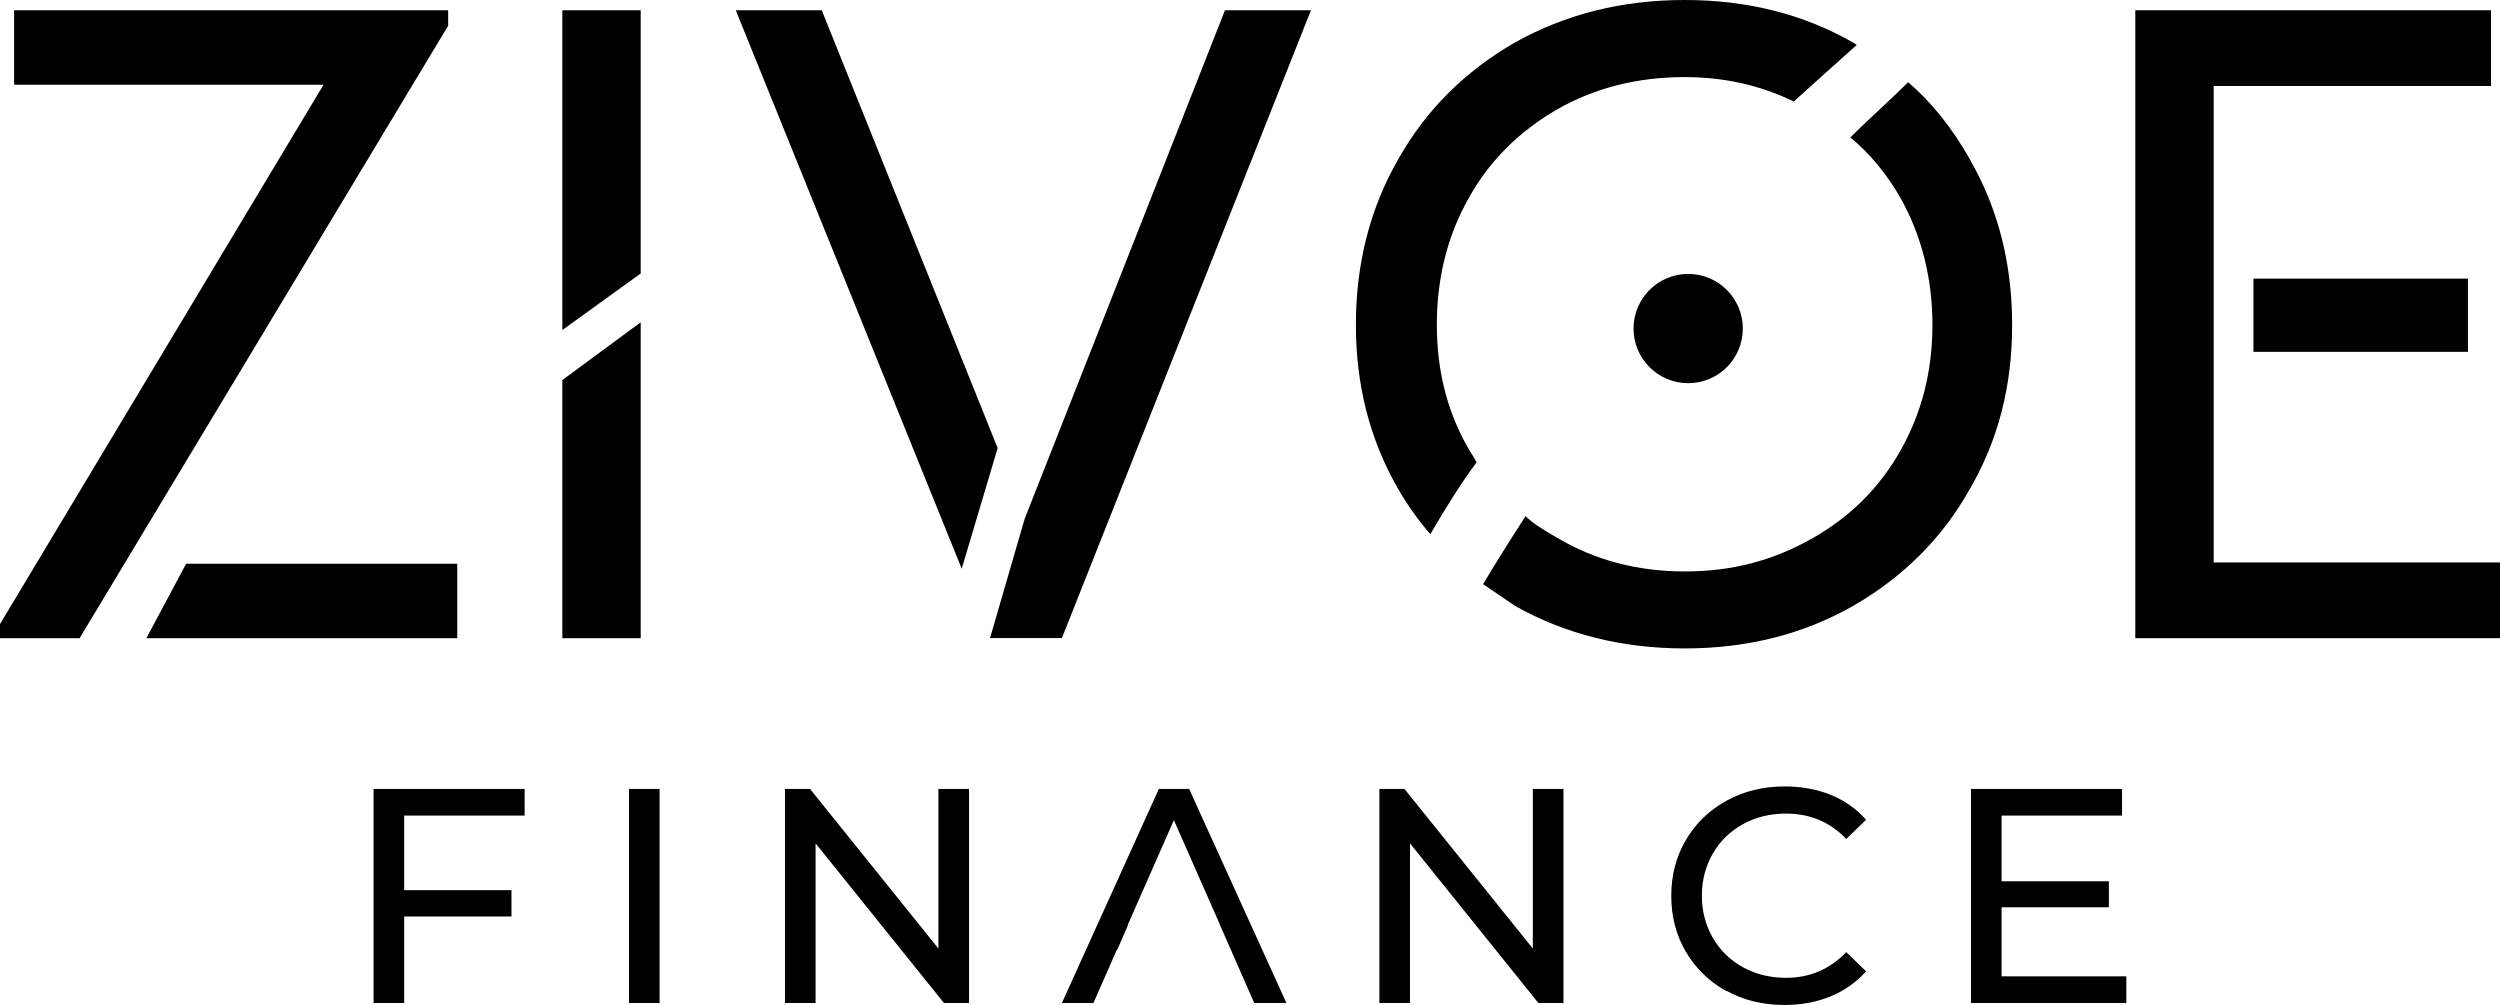
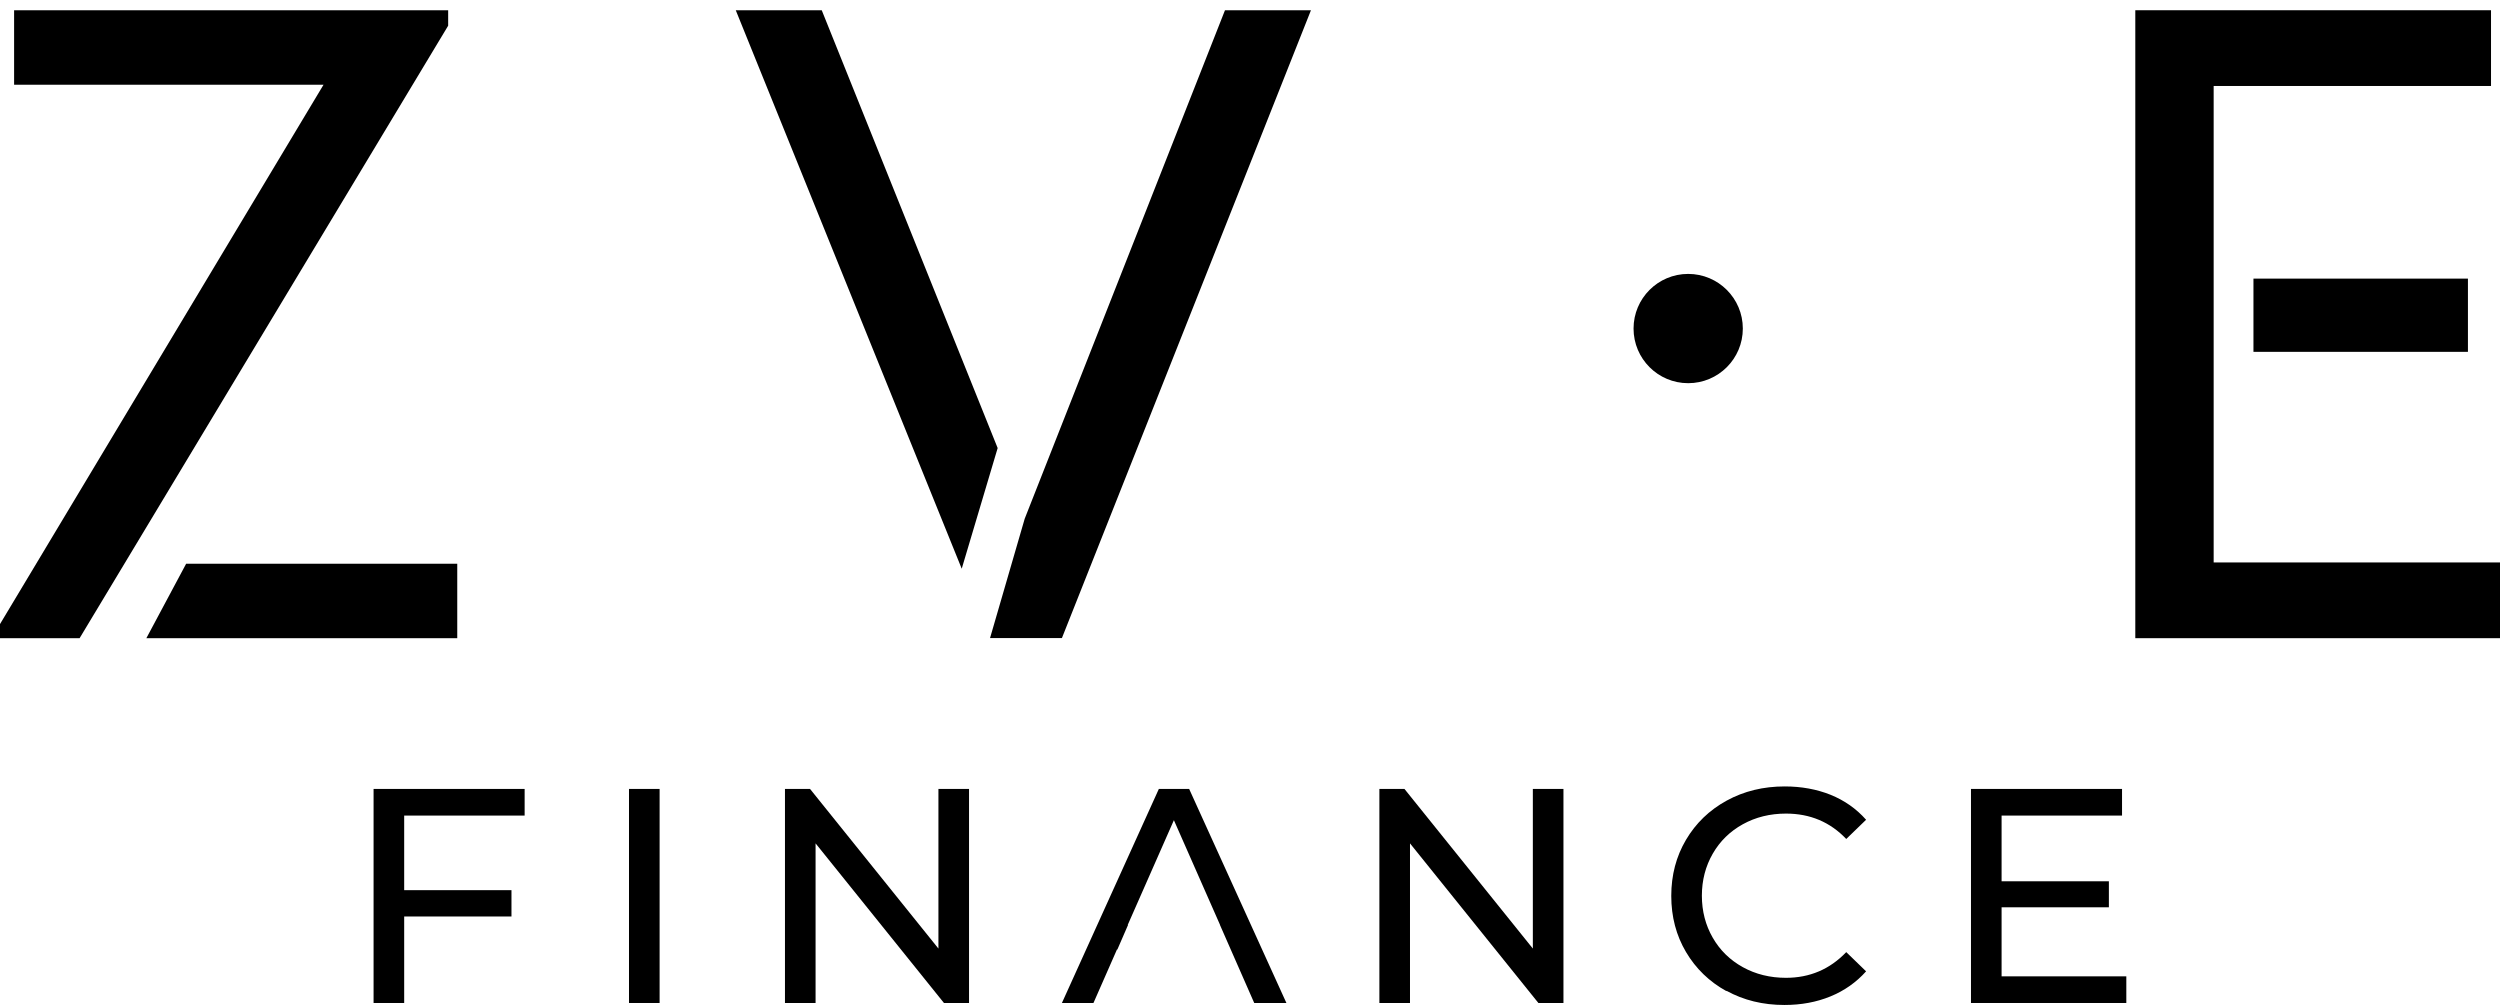
<svg xmlns="http://www.w3.org/2000/svg" id="Layer_2" data-name="Layer 2" viewBox="0 0 239.31 96.24">
  <g id="zivoe">
    <g>
      <g>
        <path d="m42.9.98v1.48L7.62,61.09H0v-1.35L30.97,8.11H1.35V.98h41.54Zm-25.07,52.98h25.94v7.13H14.01l3.81-7.13Z" />
-         <path d="m53.83.98h7.5v25.2l-7.5,5.41V.98Zm0,60.1v-24.7l7.5-5.53v30.24h-7.5Z" />
        <path d="m78.66.98l16.84,41.91-3.44,11.55L70.43.98h8.24Zm38.6,0h8.23l-23.84,60.1h-6.88l3.32-11.43L117.26.98Z" />
-         <path d="m137.54,31.1c0,4.43,1.02,8.4,3.07,11.92.41.66.66,1.07.74,1.23-1.4,1.89-2.87,4.18-4.43,6.88-1.15-1.31-2.17-2.74-3.07-4.3-2.7-4.67-4.06-9.91-4.06-15.73s1.35-11.18,4.06-15.86c2.62-4.67,6.35-8.4,11.18-11.18,4.83-2.7,10.24-4.06,16.23-4.06s11.35,1.35,16.1,4.06c.16.08.29.17.37.25-2.3,2.05-4.3,3.85-6.02,5.41-3.19-1.56-6.68-2.34-10.45-2.34-4.51,0-8.56,1.03-12.17,3.07-3.69,2.13-6.52,4.96-8.48,8.48-2.05,3.61-3.07,7.66-3.07,12.17Zm51.01-15.86c2.7,4.67,4.06,9.96,4.06,15.86s-1.35,11.06-4.06,15.73c-2.62,4.67-6.35,8.4-11.18,11.18-4.75,2.7-10.12,4.06-16.1,4.06s-11.39-1.35-16.23-4.06c-1.07-.74-2.09-1.43-3.07-2.09,1.06-1.8,2.42-3.97,4.06-6.51.57.57,1.6,1.27,3.07,2.09,3.6,2.13,7.66,3.2,12.17,3.2s8.36-1.02,12.04-3.07c3.69-2.05,6.56-4.87,8.6-8.48,2.05-3.61,3.07-7.62,3.07-12.05s-1.03-8.56-3.07-12.17c-1.31-2.29-2.91-4.22-4.79-5.78.57-.57,1.5-1.45,2.77-2.64,1.27-1.19,2.19-2.07,2.77-2.64,2.21,1.89,4.18,4.34,5.9,7.37Z" />
        <path d="m211.9,53.84h27.41v7.25h-34.91V.98h34.05v7.25h-26.55v45.6Zm24.34-20.16h-20.53v-7.01h20.53v7.01Z" />
        <circle cx="161.6" cy="31.45" r="5.23" />
      </g>
      <g>
        <path d="m38.69,78.07v7.14h10.27v2.52h-10.27v8.28h-2.93v-20.49h14.46v2.55h-11.53Z" />
        <path d="m60.21,75.52h2.93v20.49h-2.93v-20.49Z" />
        <path d="m92.76,75.52v20.49h-2.4l-12.29-15.28v15.28h-2.93v-20.49h2.4l12.29,15.28v-15.28h2.93Z" />
        <path d="m149.66,75.52v20.49h-2.4l-12.29-15.28v15.28h-2.93v-20.49h2.4l12.29,15.28v-15.28h2.93Z" />
-         <path d="m165.27,94.88c-1.65-.91-2.94-2.16-3.88-3.75-.94-1.59-1.41-3.38-1.41-5.37s.47-3.78,1.41-5.37c.94-1.59,2.23-2.84,3.89-3.75,1.66-.91,3.51-1.36,5.56-1.36,1.6,0,3.06.27,4.39.8,1.33.54,2.46,1.33,3.4,2.39l-1.9,1.84c-1.54-1.62-3.46-2.43-5.77-2.43-1.52,0-2.9.34-4.13,1.02-1.23.68-2.19,1.62-2.88,2.82-.69,1.2-1.04,2.54-1.04,4.02s.35,2.82,1.04,4.02c.69,1.2,1.65,2.14,2.88,2.82,1.23.68,2.61,1.02,4.13,1.02,2.28,0,4.2-.82,5.77-2.46l1.9,1.84c-.94,1.05-2.07,1.85-3.41,2.4-1.34.55-2.81.82-4.41.82-2.05,0-3.9-.45-5.55-1.36Z" />
+         <path d="m165.27,94.88c-1.65-.91-2.94-2.16-3.88-3.75-.94-1.59-1.41-3.38-1.41-5.37s.47-3.78,1.41-5.37c.94-1.59,2.23-2.84,3.89-3.75,1.66-.91,3.51-1.36,5.56-1.36,1.6,0,3.06.27,4.39.8,1.33.54,2.46,1.33,3.4,2.39l-1.9,1.84c-1.54-1.62-3.46-2.43-5.77-2.43-1.52,0-2.9.34-4.13,1.02-1.23.68-2.19,1.62-2.88,2.82-.69,1.2-1.04,2.54-1.04,4.02s.35,2.82,1.04,4.02c.69,1.2,1.65,2.14,2.88,2.82,1.23.68,2.61,1.02,4.13,1.02,2.28,0,4.2-.82,5.77-2.46l1.9,1.84c-.94,1.05-2.07,1.85-3.41,2.4-1.34.55-2.81.82-4.41.82-2.05,0-3.9-.45-5.55-1.36" />
        <path d="m203.54,93.46v2.55h-14.87v-20.49h14.46v2.55h-11.53v6.29h10.27v2.49h-10.27v6.61h11.94Z" />
        <polygon points="113.83 75.52 110.93 75.52 101.65 96.01 104.67 96.01 106.92 90.89 106.96 90.89 107.98 88.54 107.95 88.54 112.37 78.51 116.79 88.54 116.78 88.54 120.06 96.01 123.14 96.01 113.83 75.52" />
      </g>
    </g>
  </g>
</svg>